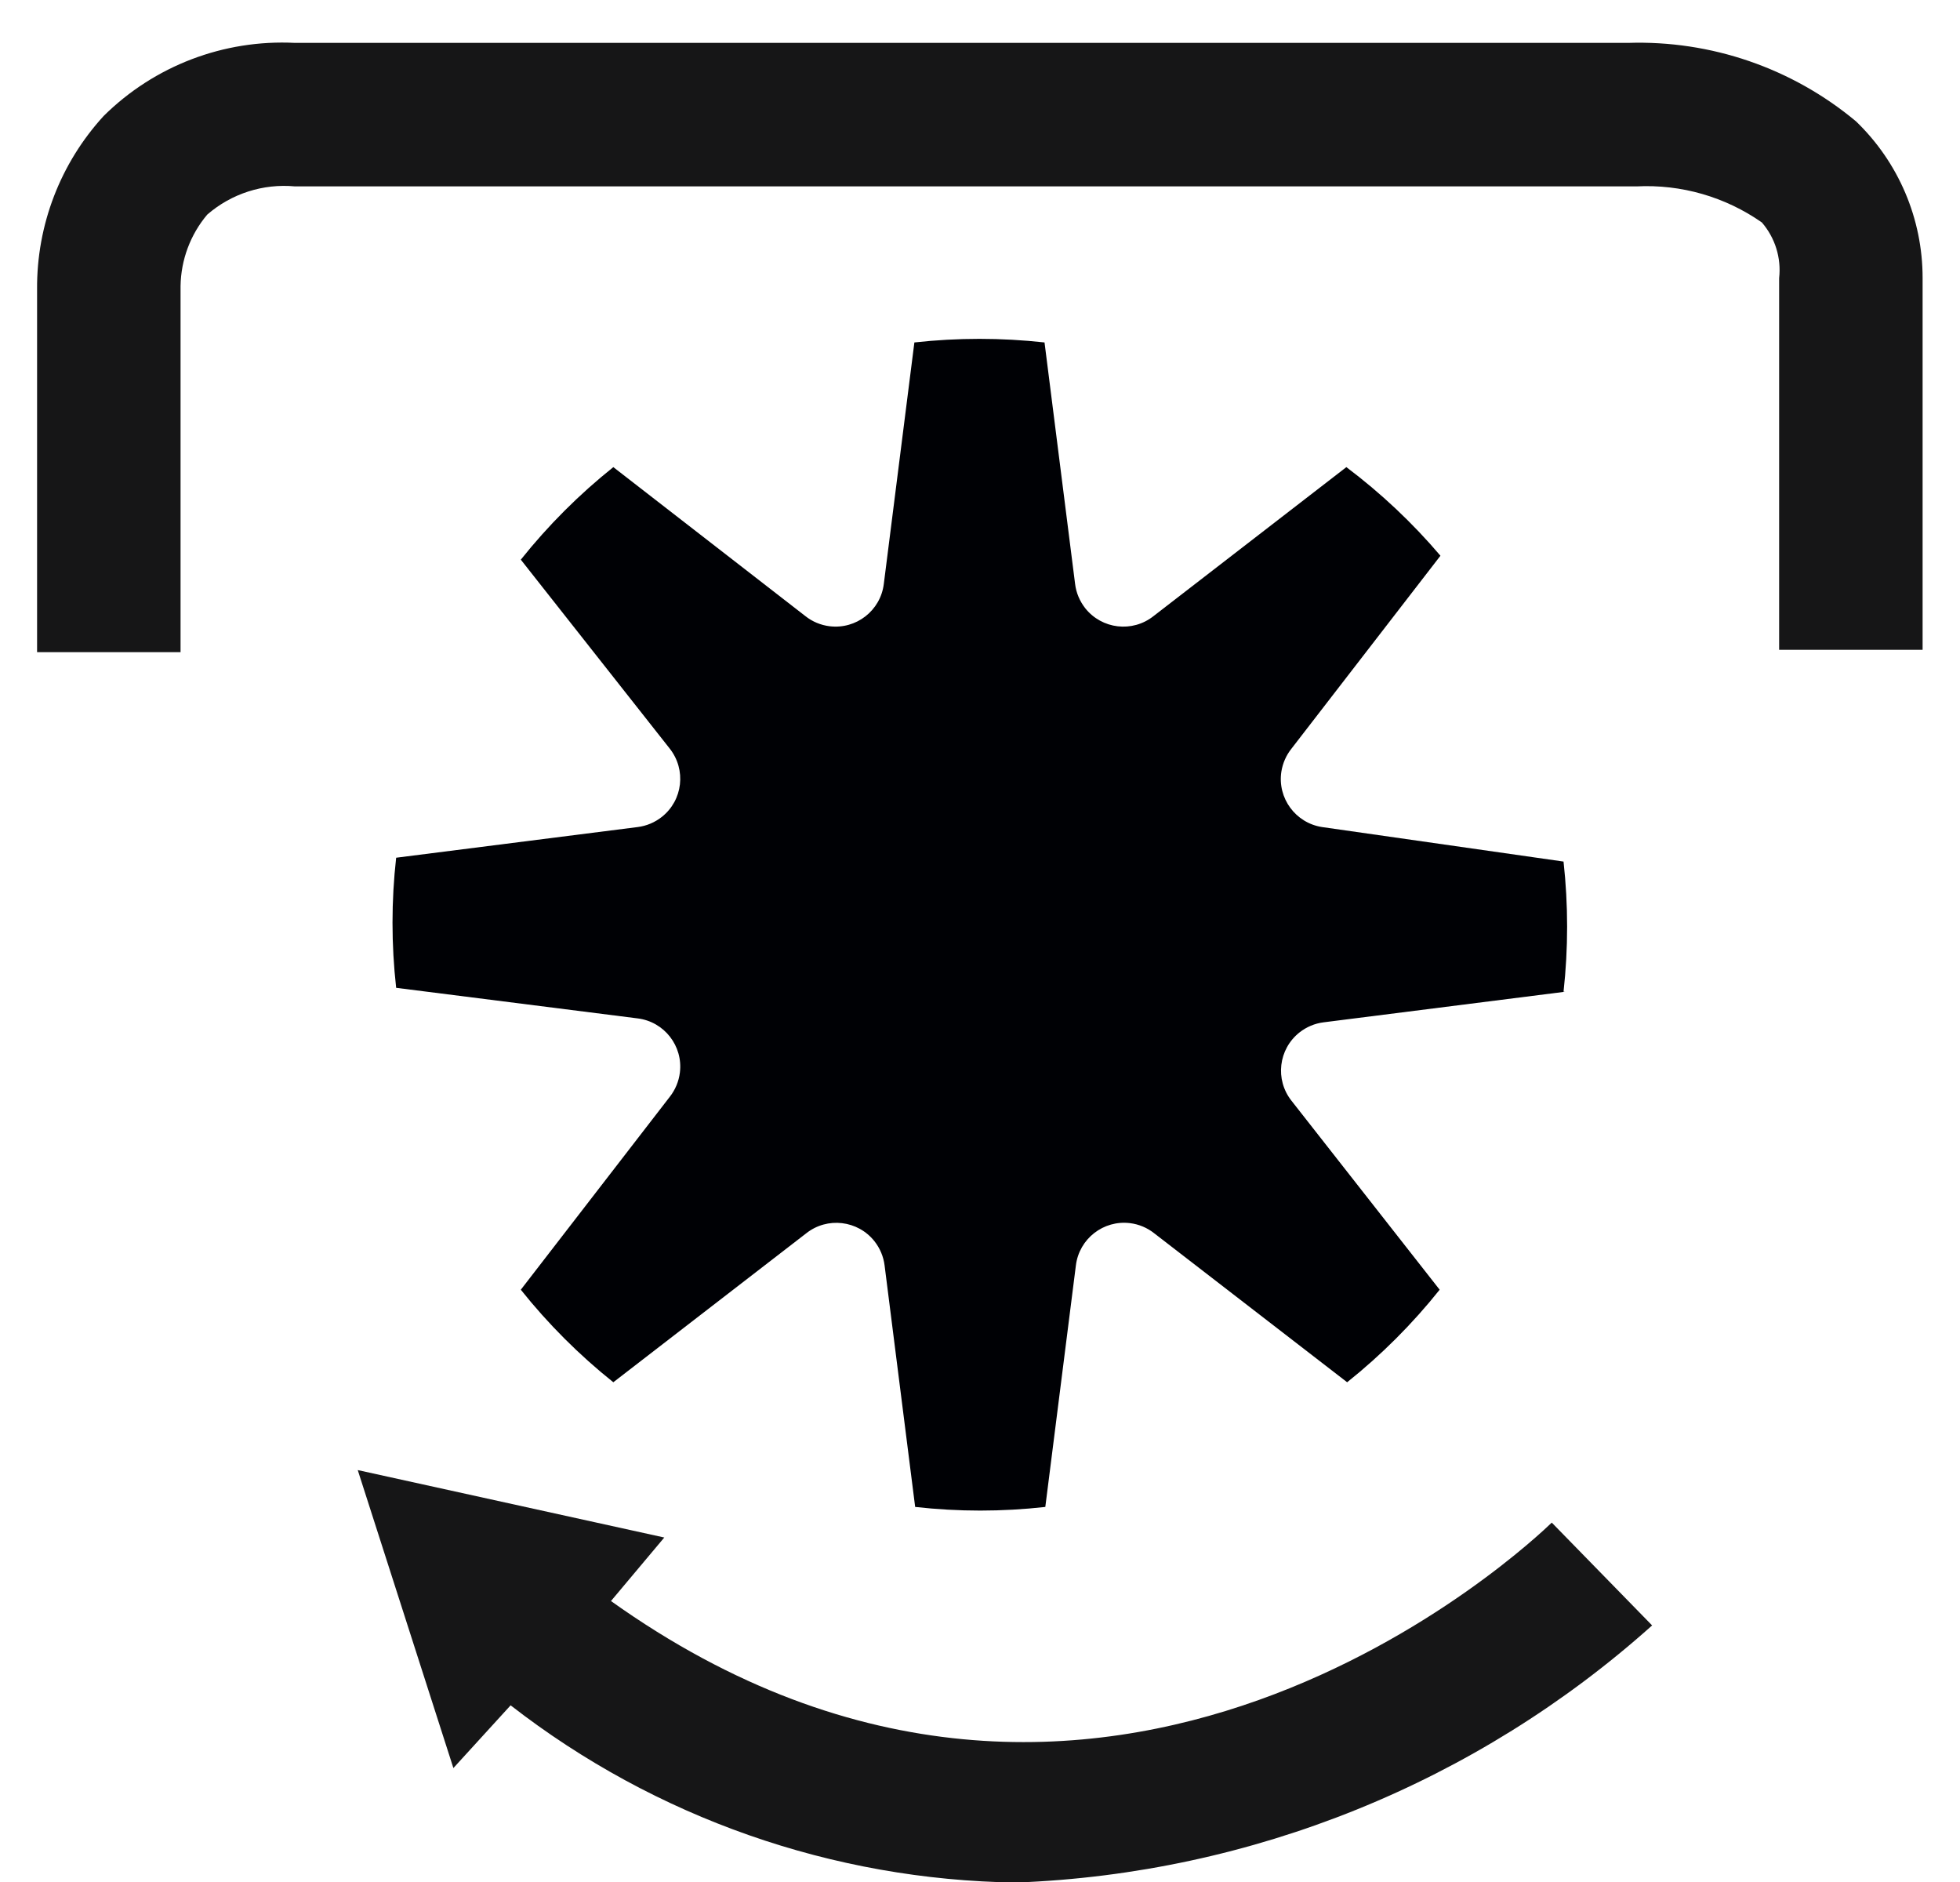
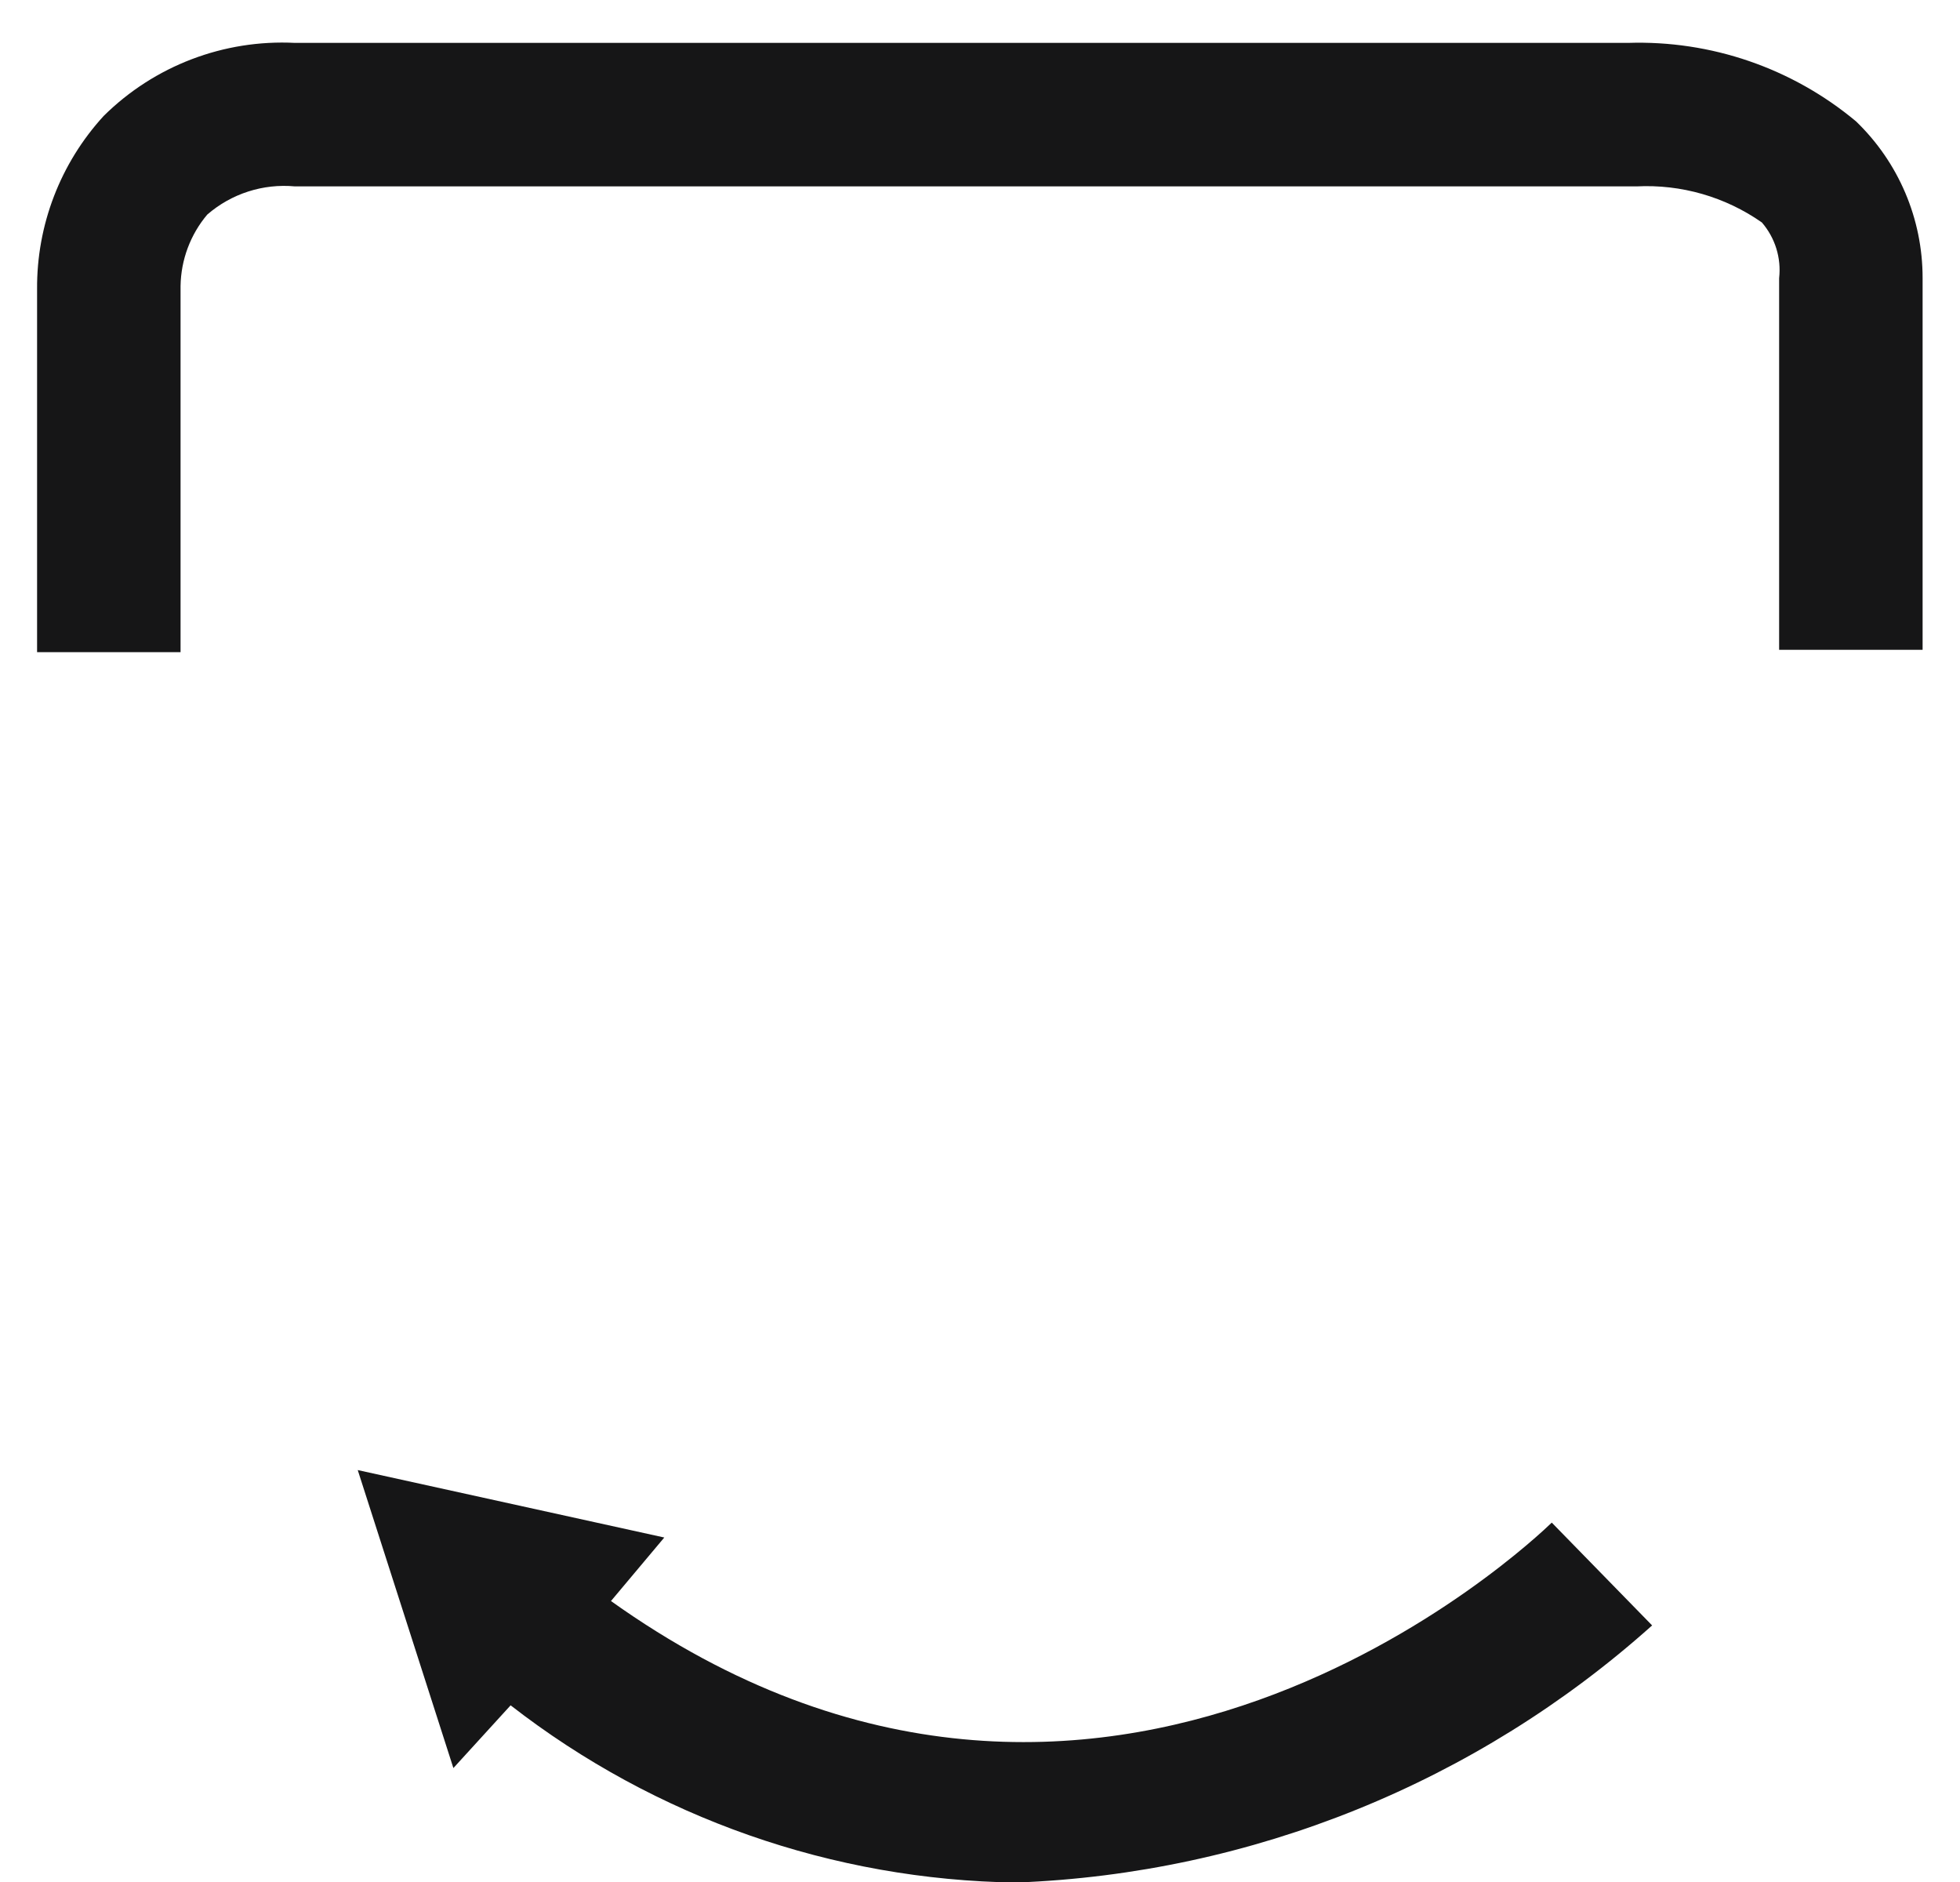
<svg xmlns="http://www.w3.org/2000/svg" width="25px" height="24px" viewBox="0 0 25 24" version="1.1">
  <title>Group 8</title>
  <desc>Created with Sketch.</desc>
  <g id="Page-1" stroke="none" stroke-width="1" fill="none" fill-rule="evenodd">
    <g id="ICONS-RICK" transform="translate(-61, -556)">
      <g id="Group-8" transform="translate(61.473, 556.543)">
-         <path d="M19.47,12.104 C19.531,11.552 19.531,10.996 19.47,10.444 L16.39,10.004 C16.052,9.952 15.819,9.635 15.871,9.297 C15.888,9.19 15.932,9.089 16,9.004 L17.9,6.544 C17.543,6.124 17.14,5.745 16.7,5.414 L14.24,7.314 C13.971,7.527 13.582,7.481 13.369,7.213 C13.299,7.123 13.254,7.018 13.24,6.904 L12.85,3.824 C12.298,3.763 11.742,3.763 11.19,3.824 L10.8,6.904 C10.758,7.244 10.448,7.485 10.108,7.443 C9.996,7.429 9.889,7.385 9.8,7.314 L7.35,5.414 C6.914,5.762 6.518,6.158 6.17,6.594 L8.07,9.004 C8.282,9.273 8.237,9.663 7.968,9.875 C7.879,9.945 7.773,9.99 7.66,10.004 L4.58,10.395 C4.518,10.946 4.518,11.502 4.58,12.054 L7.66,12.444 C8,12.486 8.241,12.796 8.199,13.135 C8.185,13.248 8.14,13.355 8.07,13.444 L6.17,15.904 C6.518,16.34 6.914,16.736 7.35,17.084 L9.81,15.185 C10.078,14.972 10.469,15.018 10.681,15.286 C10.751,15.375 10.796,15.481 10.81,15.594 L11.2,18.674 C11.752,18.736 12.308,18.736 12.86,18.674 L13.25,15.594 C13.292,15.254 13.602,15.013 13.941,15.055 C14.054,15.069 14.161,15.114 14.25,15.185 L16.71,17.084 C17.146,16.736 17.542,16.34 17.89,15.904 L16,13.494 C15.788,13.226 15.833,12.836 16.102,12.623 C16.191,12.553 16.297,12.508 16.41,12.494 L19.49,12.104 L19.47,12.104" id="Fill-1294" fill="#000105" />
        <path d="M20.6,20.185 L19.32,18.874 C19.08,19.104 13.59,24.344 7.32,19.874 L8,19.064 L4.09,18.204 L5.31,22.004 L6.04,21.204 C7.887,22.639 10.151,23.432 12.49,23.464 C15.493,23.35 18.362,22.189 20.6,20.185" id="Fill-1295" fill="#161617" />
        <path d="M1.83,7.774 L0,7.774 L0,3.145 C-0.006,2.326 0.298,1.537 0.85,0.935 C1.497,0.295 2.382,-0.042 3.29,0.004 L20.29,0.004 C21.35,-0.031 22.386,0.325 23.2,1.004 C23.744,1.527 24.051,2.249 24.05,3.004 L24.05,7.744 L22.22,7.744 L22.22,3.004 C22.249,2.747 22.169,2.49 22,2.294 C21.533,1.967 20.97,1.805 20.4,1.834 L3.29,1.834 C2.883,1.796 2.479,1.926 2.17,2.194 C1.955,2.449 1.835,2.771 1.83,3.104 L1.83,7.774" id="Fill-1296" fill="#161617" />
      </g>
    </g>
  </g>
</svg>